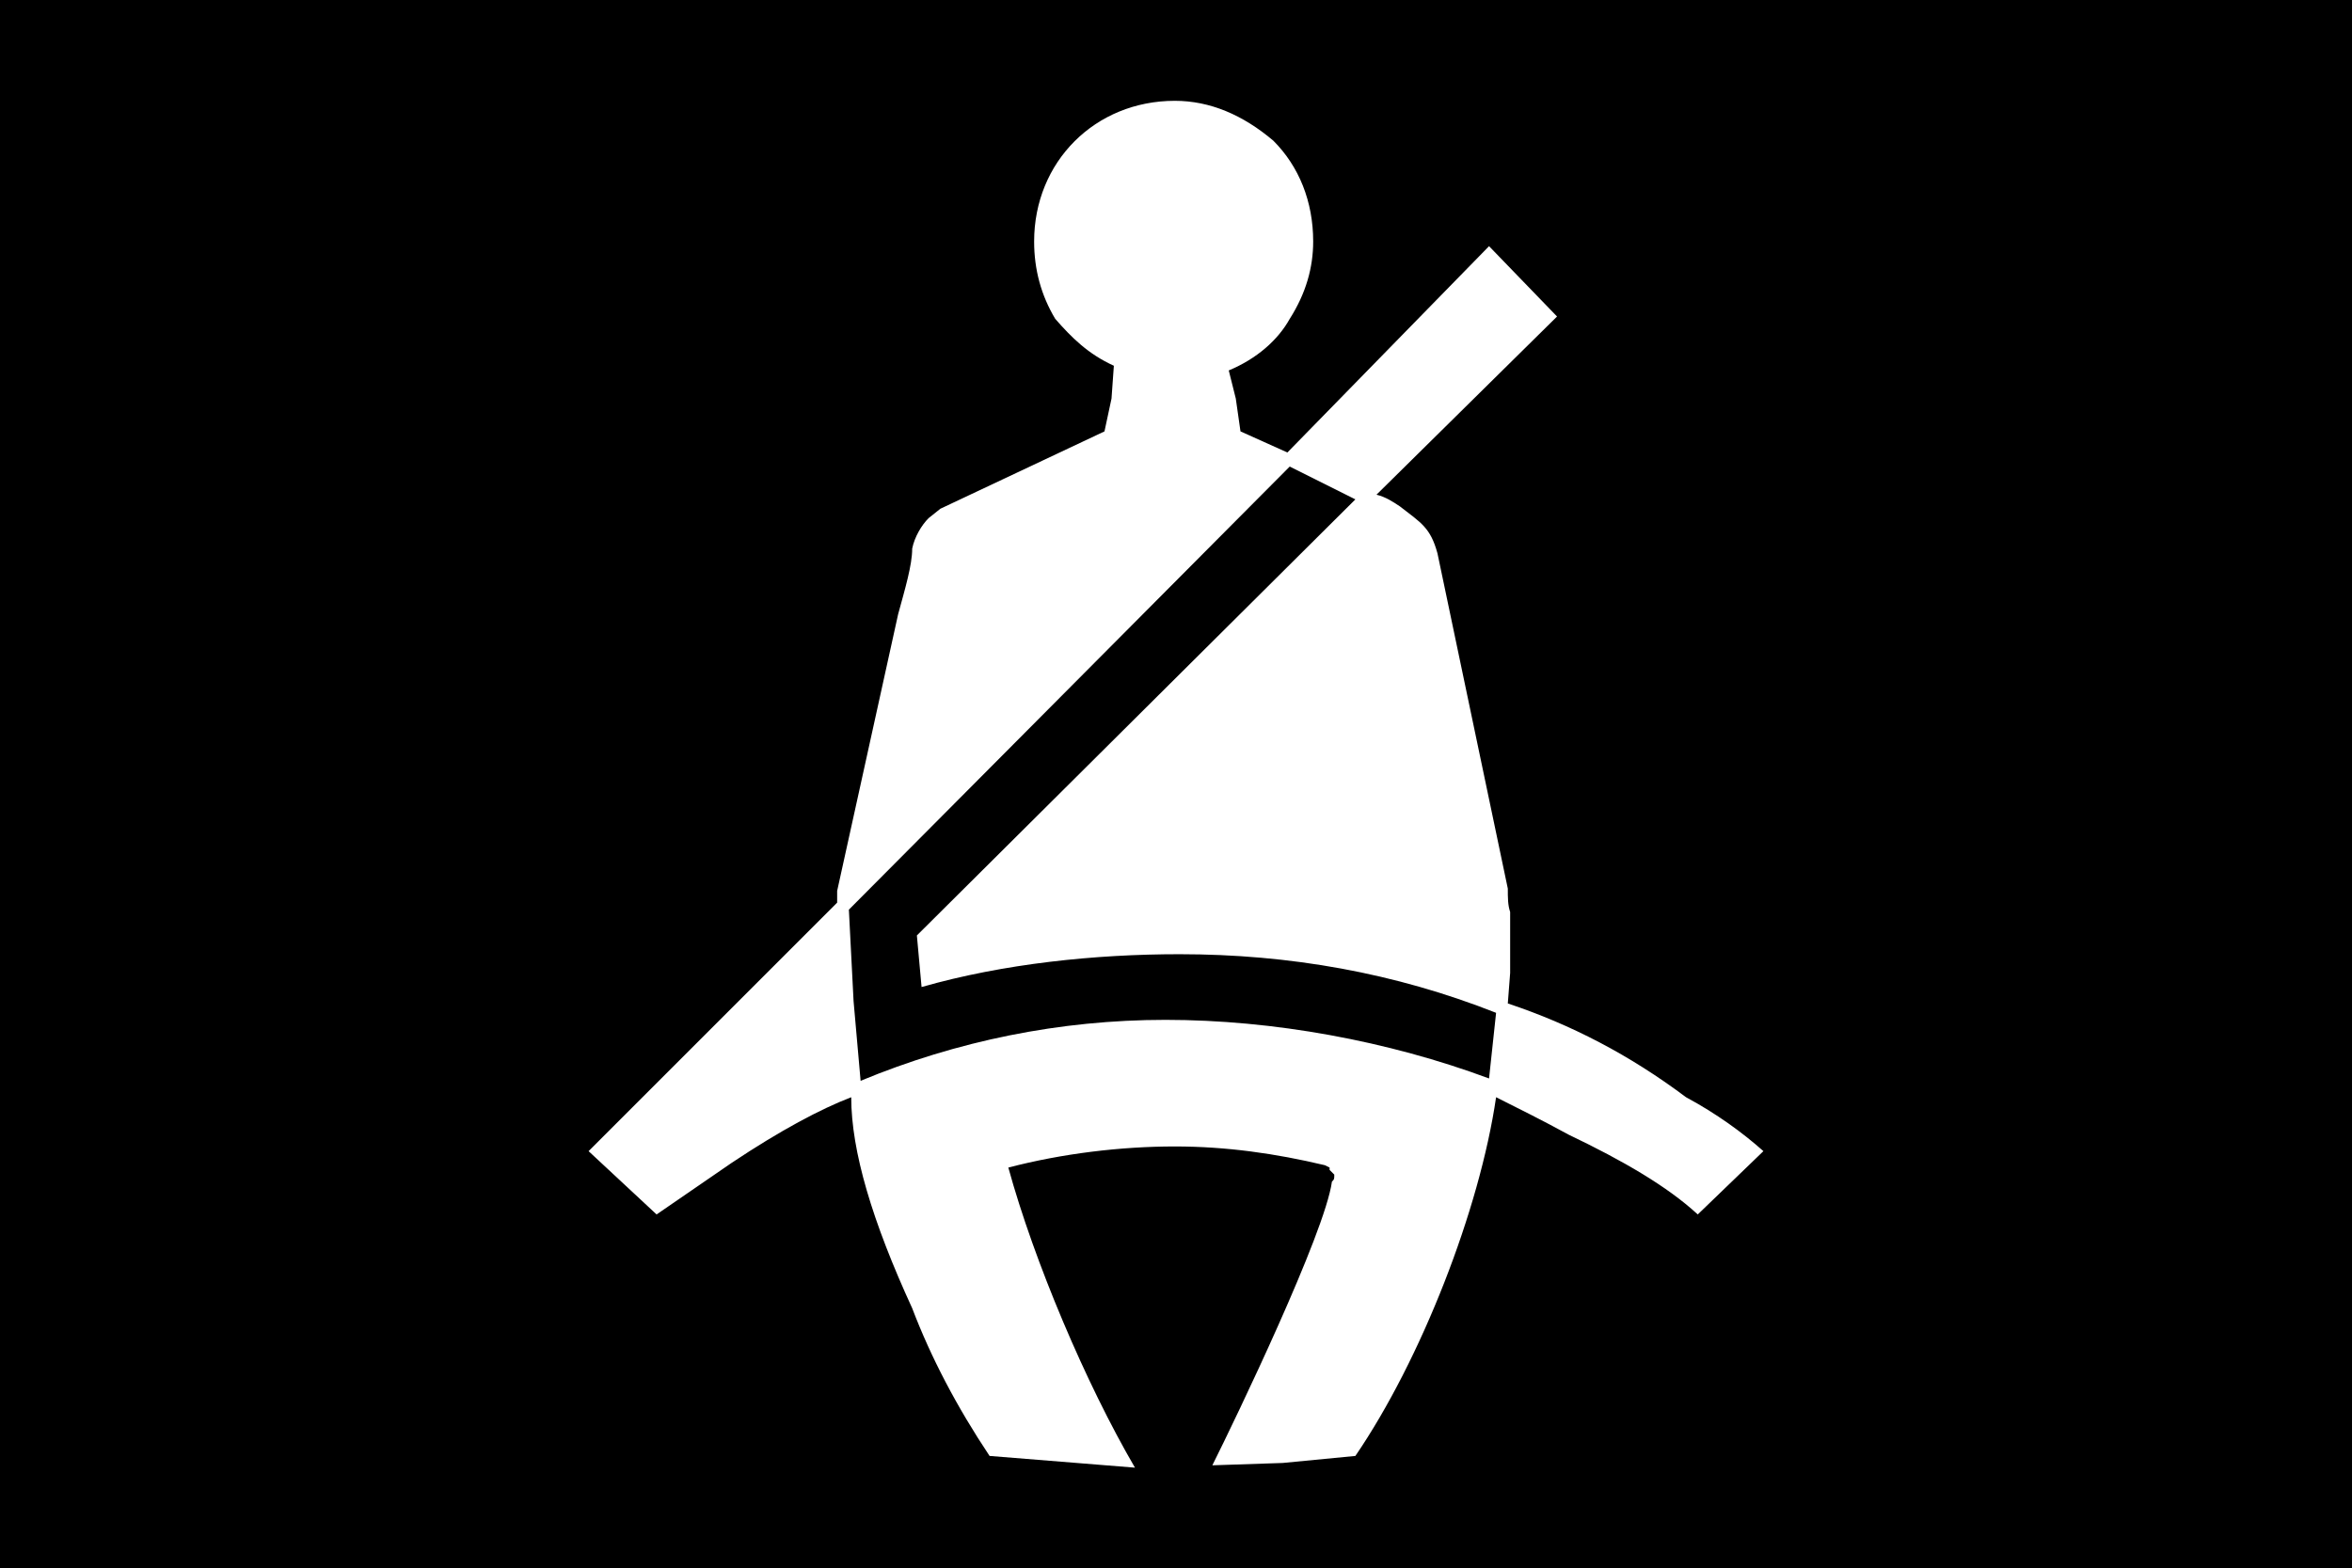
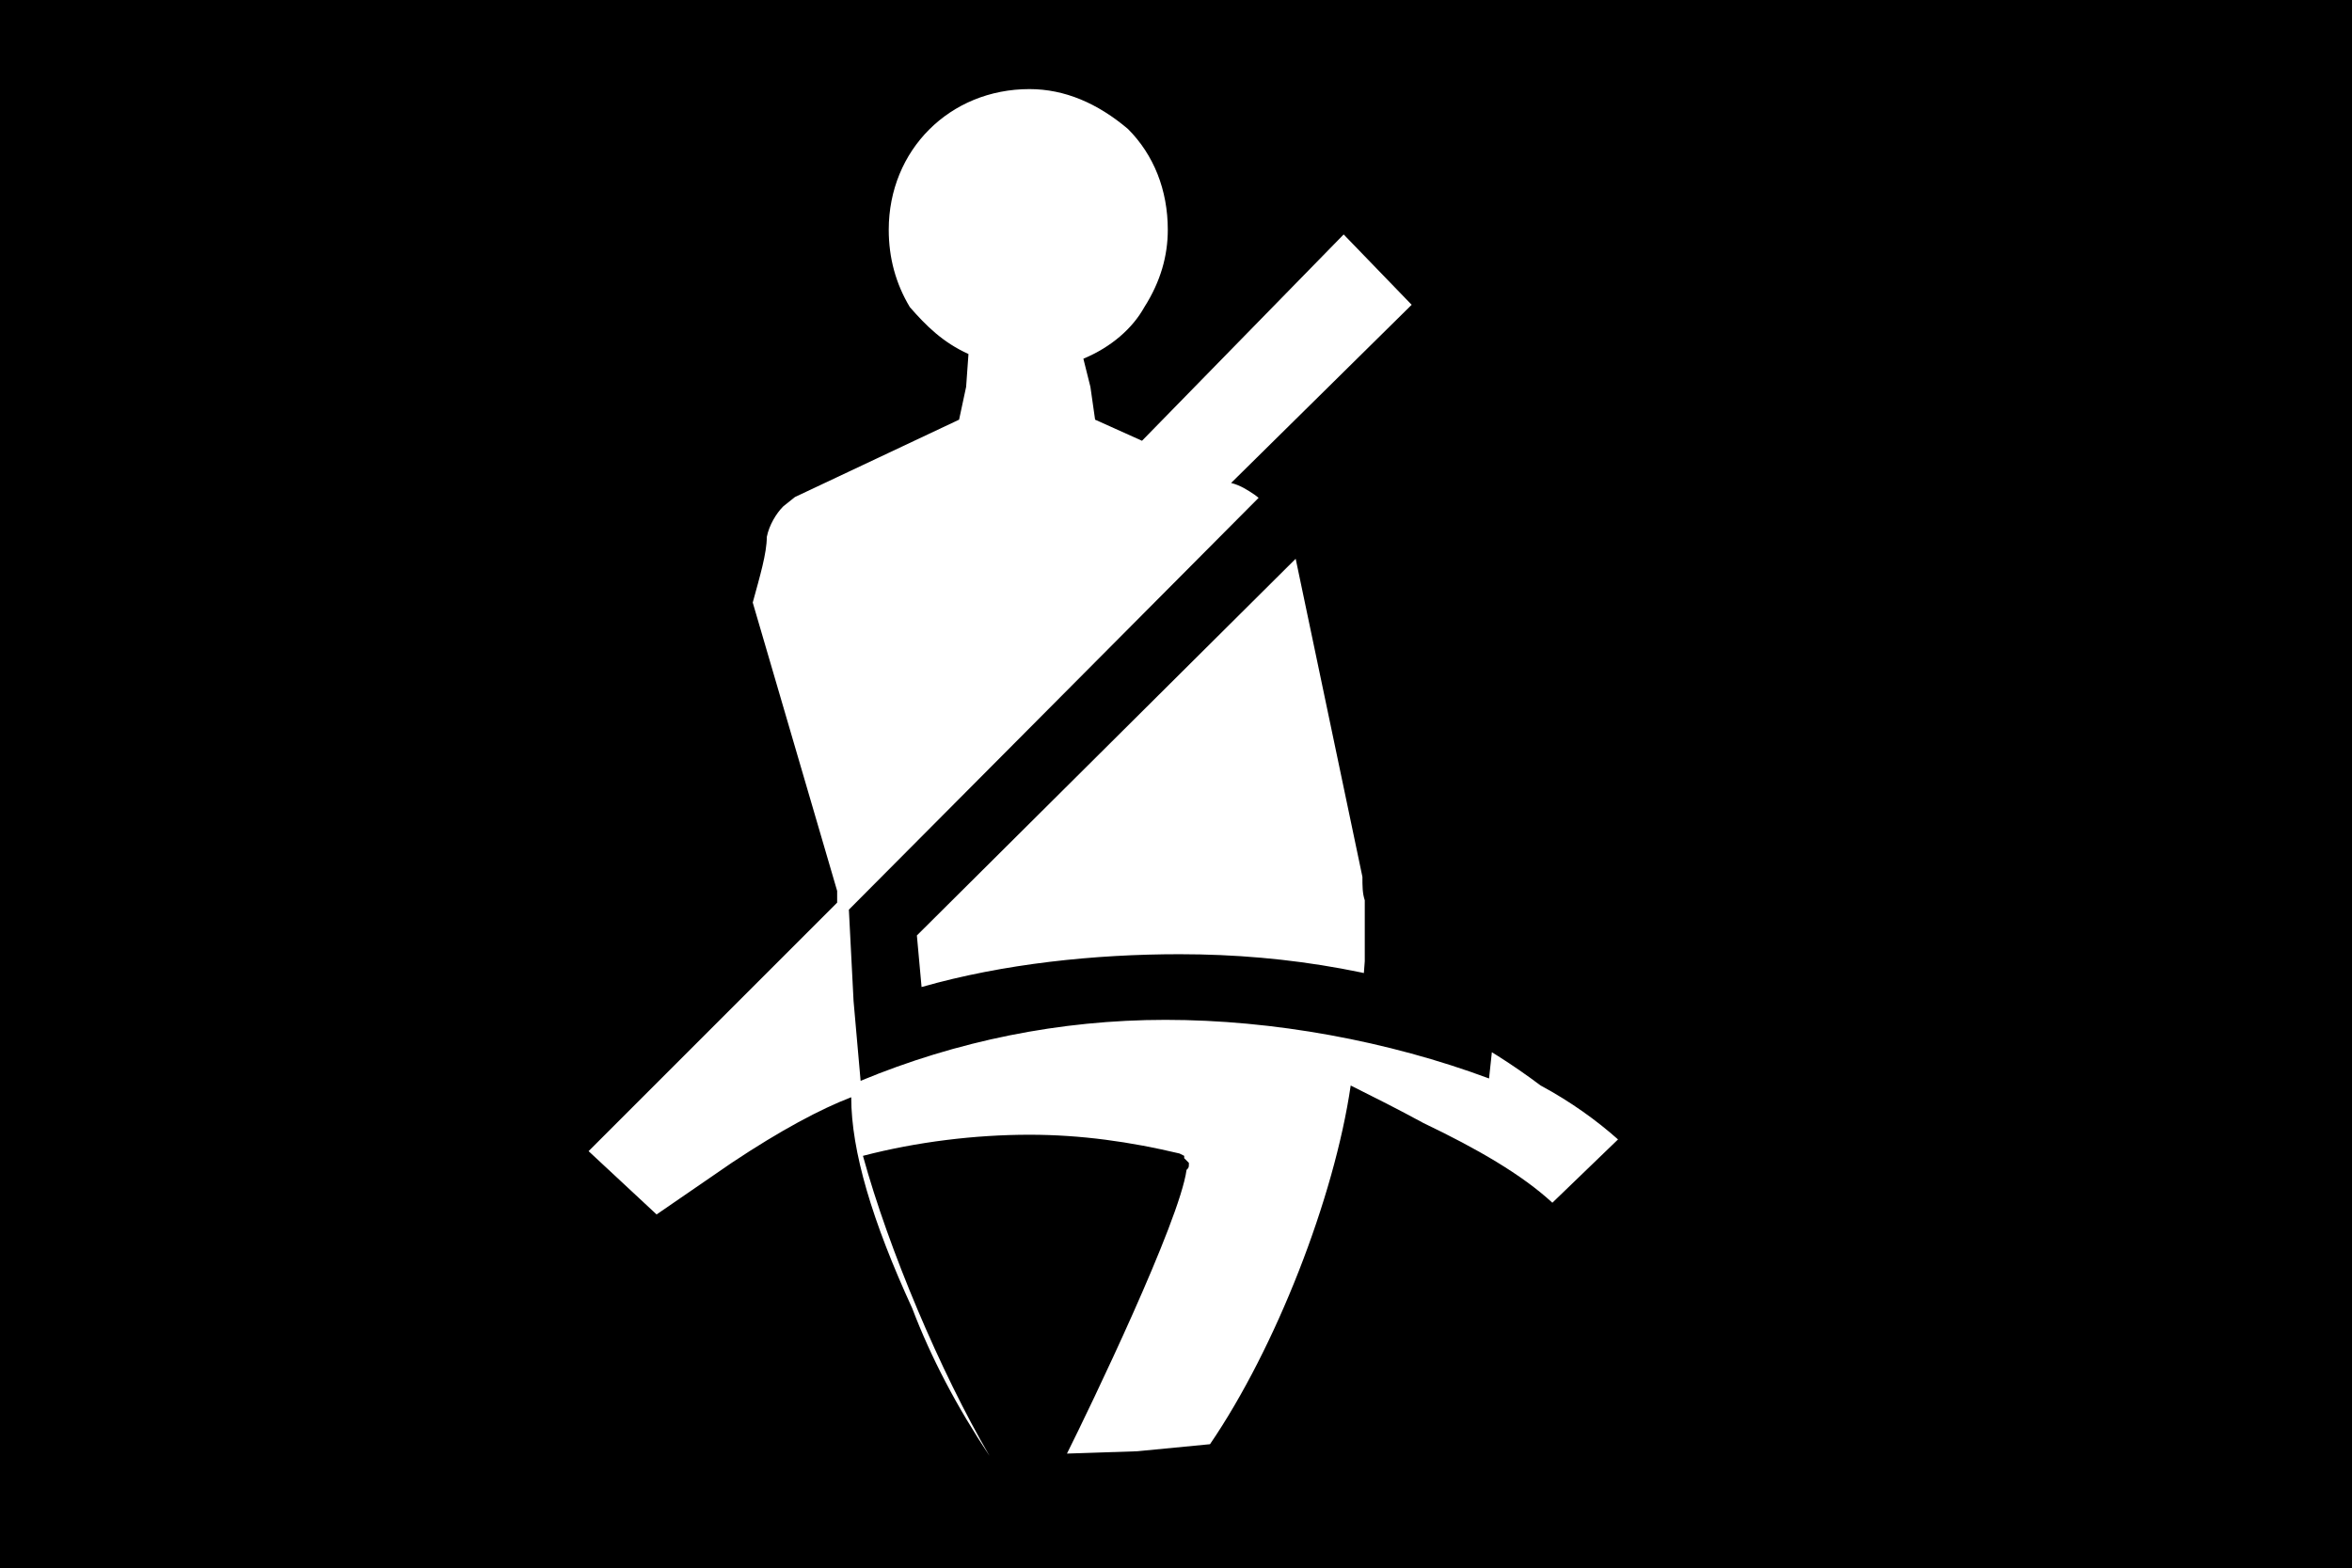
<svg xmlns="http://www.w3.org/2000/svg" xmlns:ns1="http://sodipodi.sourceforge.net/DTD/sodipodi-0.dtd" xmlns:ns2="http://www.inkscape.org/namespaces/inkscape" version="1.1" viewBox="0 0 1003 669" id="svg6" ns1:docname="U+00DF_NuN-N.svg" width="1003" height="669">
  <defs id="defs10" />
  <ns1:namedview id="namedview8" pagecolor="#ffffff" bordercolor="#666666" borderopacity="1.0" ns2:pageshadow="2" ns2:pageopacity="0.0" ns2:pagecheckerboard="0" />
  <g transform="matrix(1,0,0,-1,-10,569)" id="g4">
-     <path fill="currentColor" d="M 1013,-100 H 10 V 569 H 1013 Z M 367,184 261,78 290,51 322,73 c 21,14 38,23 51,28 0,-23 9,-53 26,-90 8,-21 19,-42 33,-63 l 62,-5 c -21,36 -43,88 -54,128 23,6 48,9 71,9 22,0 43,-3 64,-8 l 2,-1 v -1 l 2,-2 c 0,-2 0,-2 -1,-3 -3,-22 -41,-101 -51,-121 l 30,1 31,3 c 28,41 53,105 60,153 10,-5 20,-10 31,-16 23,-11 42,-22 55,-34 l 28,27 c -9,8 -20,16 -33,23 -24,18 -49,31 -76,40 l 1,13 v 26 c -1,3 -1,6 -1,10 l -30,143 c -3,11 -7,13 -16,20 -3,2 -6,4 -10,5 l 77,76 -29,30 -86,-88 -20,9 -2,14 -3,12 c 12,5 21,13 26,22 7,11 10,22 10,33 0,17 -6,32 -17,43 -13,11 -27,17 -42,17 -34,0 -60,-26 -60,-60 0,-12 3,-23 9,-33 7,-8 14,-15 25,-20 l -1,-14 -3,-14 -70,-33 -5,-4 c -3,-3 -6,-8 -7,-13 0,-7 -3,-17 -6,-28 L 367,189 Z m 5,-3 188,189 28,-14 -187,-186 2,-22 c 35,10 74,14 110,14 47,0 92,-8 135,-25 l -3,-28 c -43,16 -92,25 -138,25 -45,0 -89,-9 -130,-26 l -3,34 z" id="path2" />
+     <path fill="currentColor" d="M 1013,-100 H 10 V 569 H 1013 Z M 367,184 261,78 290,51 322,73 c 21,14 38,23 51,28 0,-23 9,-53 26,-90 8,-21 19,-42 33,-63 c -21,36 -43,88 -54,128 23,6 48,9 71,9 22,0 43,-3 64,-8 l 2,-1 v -1 l 2,-2 c 0,-2 0,-2 -1,-3 -3,-22 -41,-101 -51,-121 l 30,1 31,3 c 28,41 53,105 60,153 10,-5 20,-10 31,-16 23,-11 42,-22 55,-34 l 28,27 c -9,8 -20,16 -33,23 -24,18 -49,31 -76,40 l 1,13 v 26 c -1,3 -1,6 -1,10 l -30,143 c -3,11 -7,13 -16,20 -3,2 -6,4 -10,5 l 77,76 -29,30 -86,-88 -20,9 -2,14 -3,12 c 12,5 21,13 26,22 7,11 10,22 10,33 0,17 -6,32 -17,43 -13,11 -27,17 -42,17 -34,0 -60,-26 -60,-60 0,-12 3,-23 9,-33 7,-8 14,-15 25,-20 l -1,-14 -3,-14 -70,-33 -5,-4 c -3,-3 -6,-8 -7,-13 0,-7 -3,-17 -6,-28 L 367,189 Z m 5,-3 188,189 28,-14 -187,-186 2,-22 c 35,10 74,14 110,14 47,0 92,-8 135,-25 l -3,-28 c -43,16 -92,25 -138,25 -45,0 -89,-9 -130,-26 l -3,34 z" id="path2" />
  </g>
</svg>